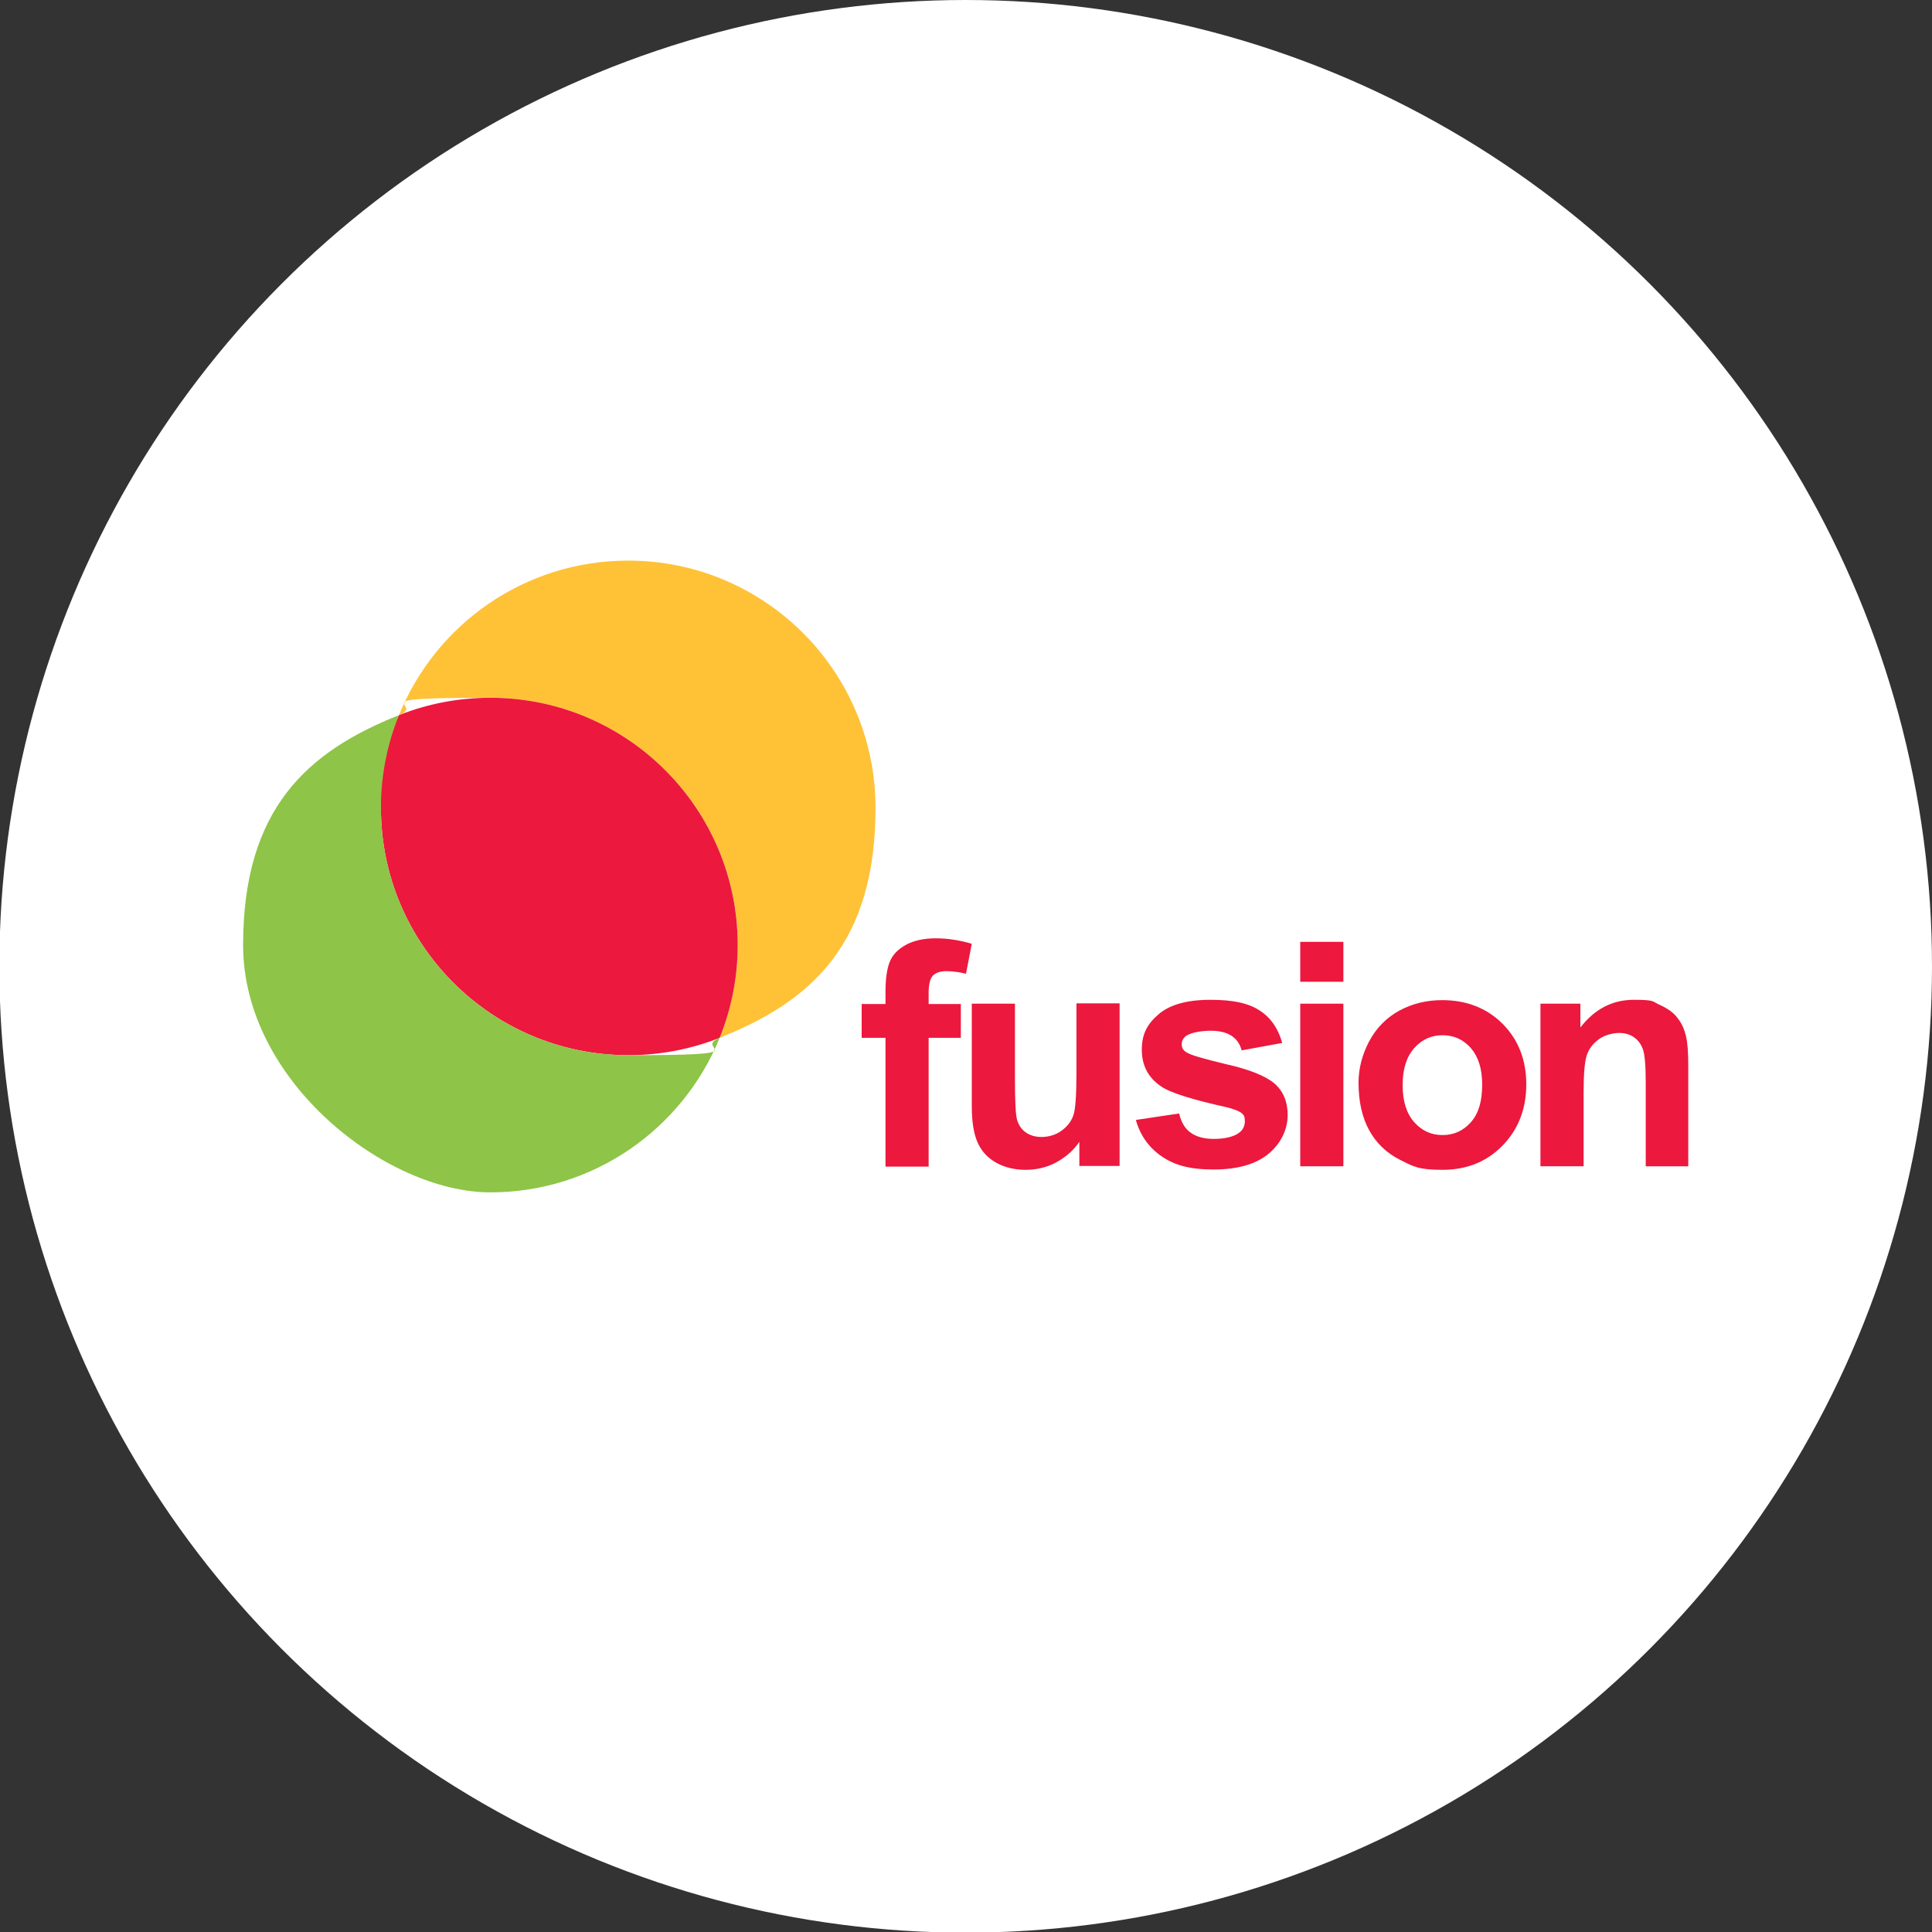
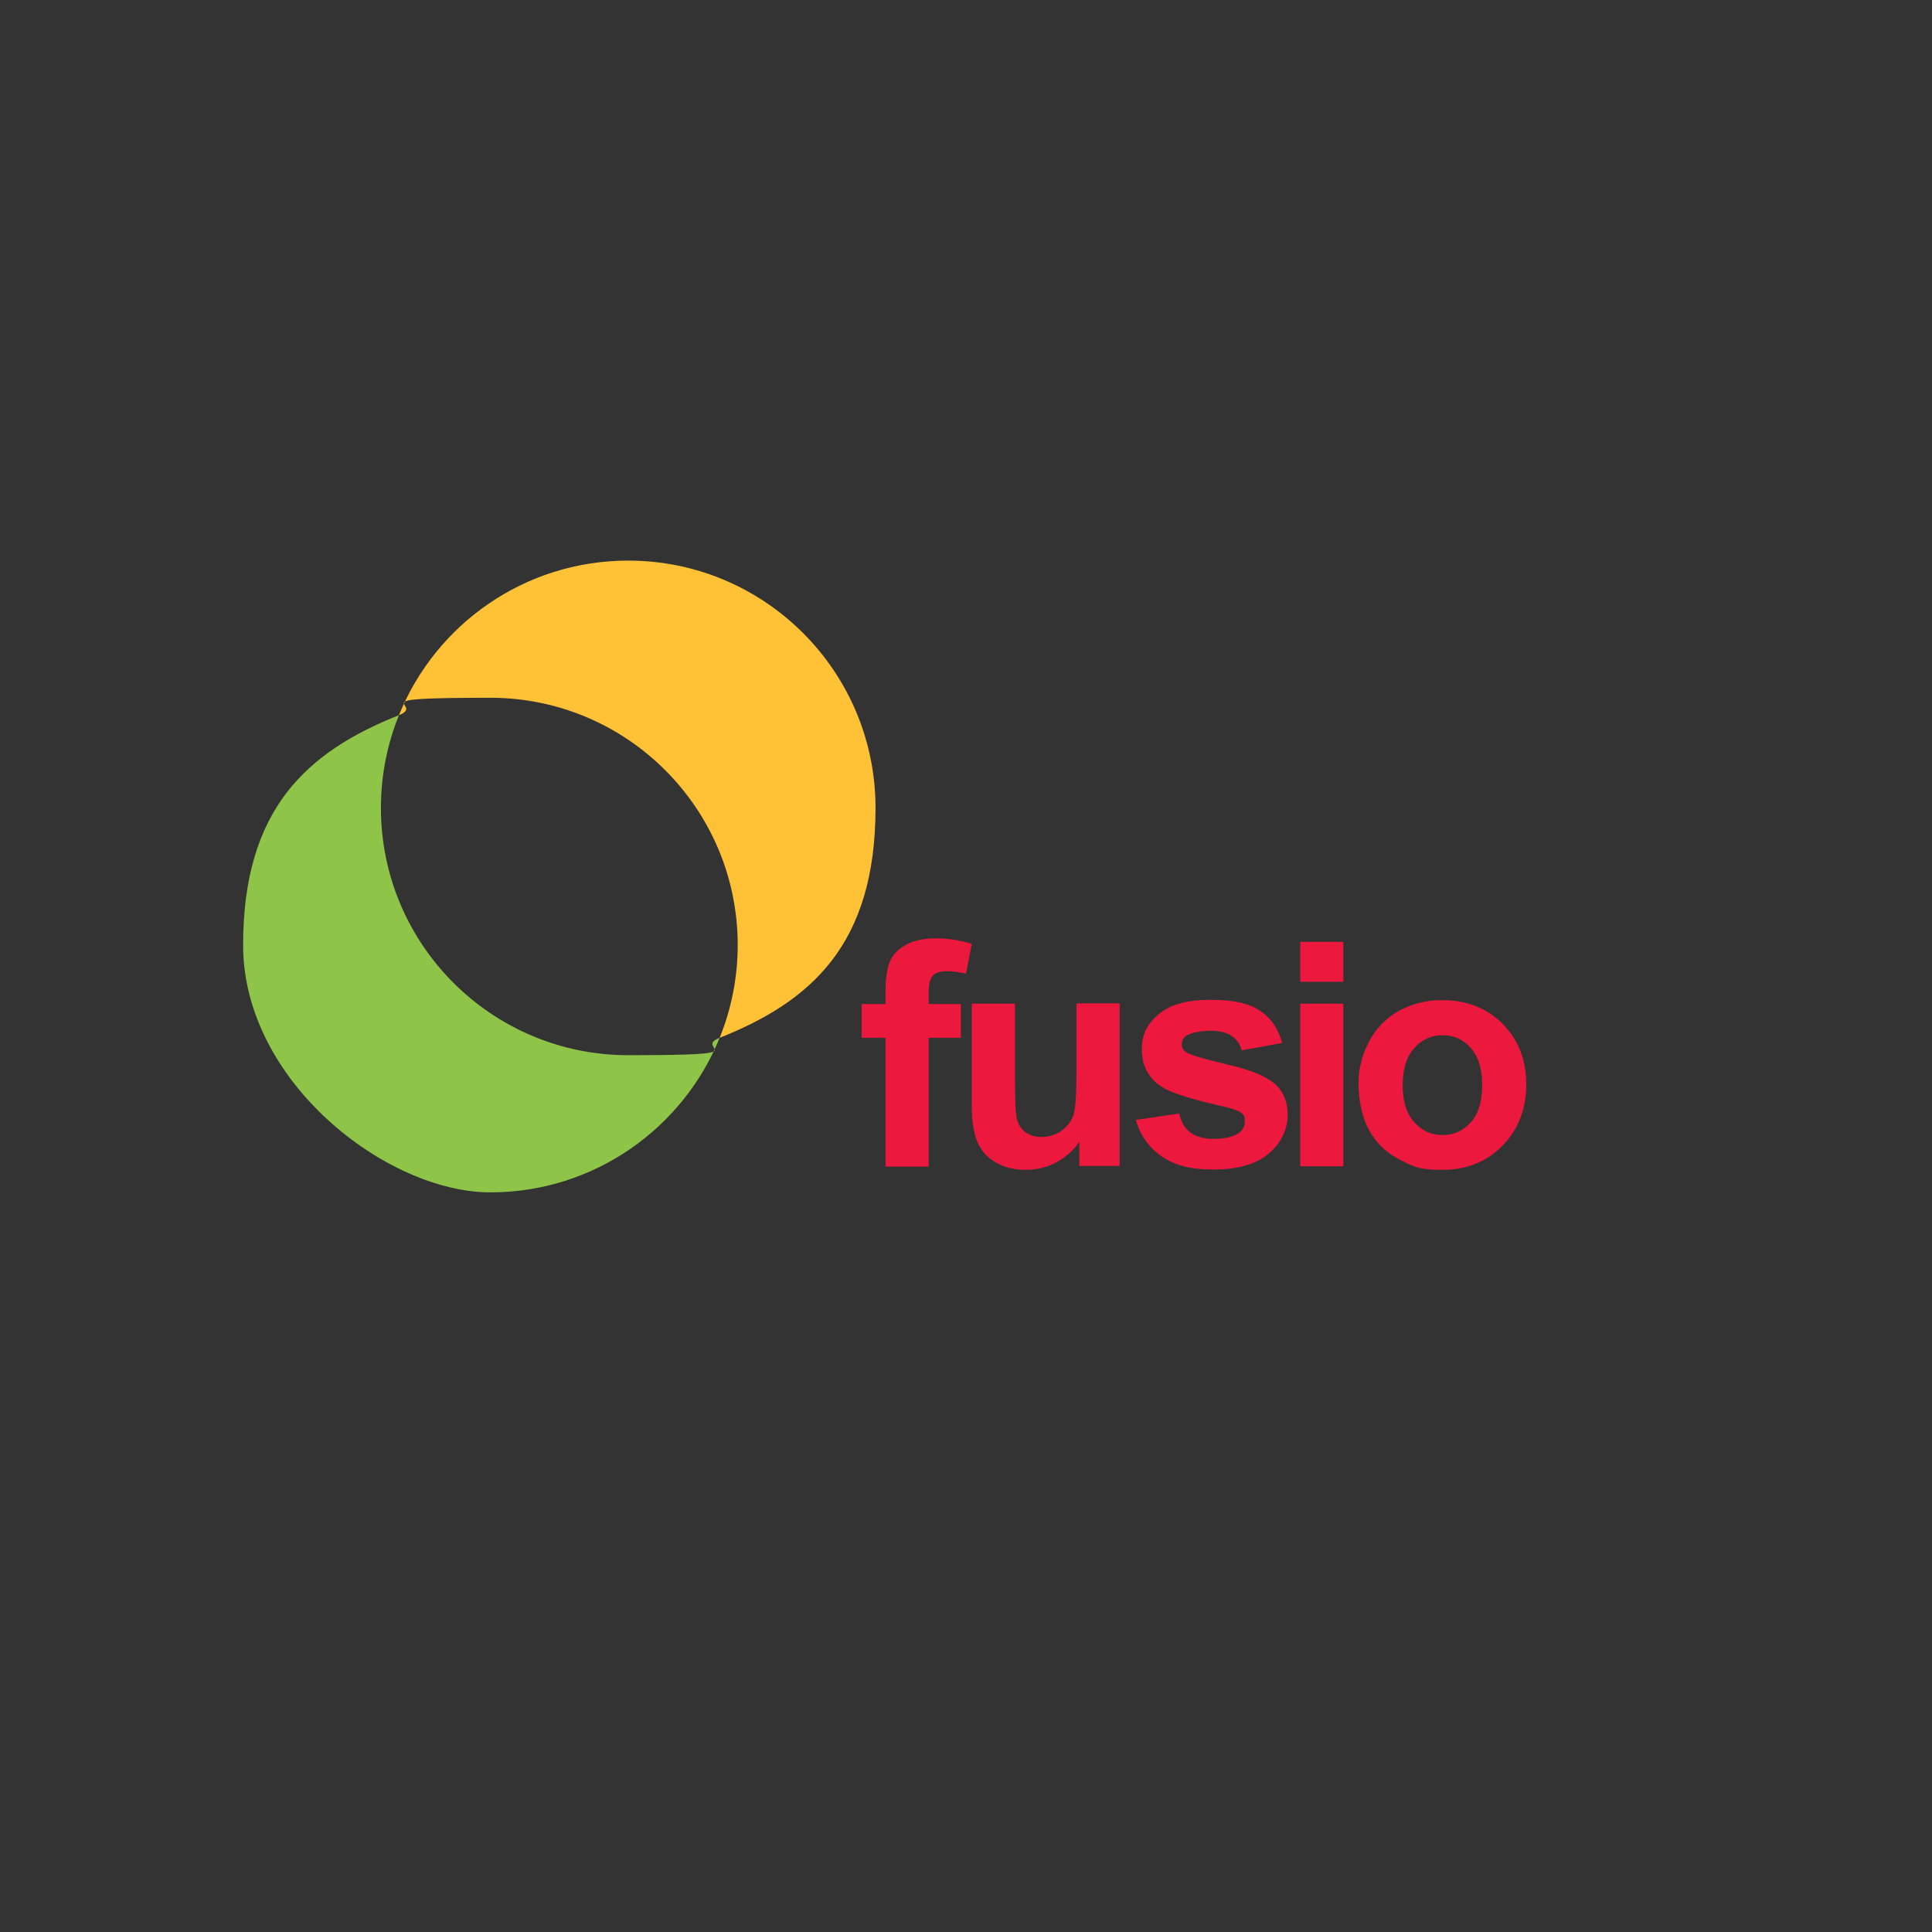
<svg xmlns="http://www.w3.org/2000/svg" id="Layer_1" version="1.1" viewBox="0 0 600 600">
  <rect x="0" y="0" width="600" height="600" fill="#333333" stroke="none" />
  <defs>
    <style>
      .st0 {
        fill: #8ec447;
      }

      .st1 {
        fill: #ec183d;
      }

      .st2 {
        fill: #fff;
      }

      .st3 {
        fill: #ffc236;
      }
    </style>
  </defs>
-   <circle class="st2" cx="299.9" cy="300.1" r="300.1" />
  <g>
    <g>
      <path class="st1" d="M267.6,311.8h7.4v-3.8c0-4.2.5-7.4,1.4-9.5.9-2.1,2.6-3.8,5-5.1,2.4-1.3,5.5-2,9.2-2s7.5.6,11.2,1.7l-1.8,9.3c-2.1-.5-4.2-.8-6.1-.8s-3.3.5-4.2,1.4c-.8.9-1.3,2.6-1.3,5.2v3.6h10v10.5h-10v40h-13.4v-40h-7.4v-10.5Z" />
      <path class="st1" d="M335.2,362.2v-7.6c-1.8,2.7-4.3,4.8-7.2,6.4-3,1.6-6.2,2.3-9.5,2.3s-6.4-.7-9.1-2.2c-2.7-1.5-4.6-3.6-5.8-6.3-1.2-2.7-1.8-6.4-1.8-11.2v-31.9h13.4v23.2c0,7.1.2,11.4.7,13,.5,1.6,1.4,2.9,2.7,3.8,1.3.9,2.9,1.4,4.9,1.4s4.3-.6,6.1-1.9c1.8-1.3,3-2.8,3.7-4.7s1-6.4,1-13.6v-21.3h13.4v50.5h-12.4Z" />
      <path class="st1" d="M352.8,347.8l13.4-2c.6,2.6,1.7,4.6,3.5,5.9,1.7,1.3,4.2,2,7.3,2s6.1-.6,7.8-1.9c1.2-.9,1.8-2.1,1.8-3.6s-.3-1.9-1-2.5c-.7-.6-2.2-1.2-4.5-1.8-10.8-2.4-17.6-4.5-20.5-6.5-4-2.7-6-6.5-6-11.4s1.7-8,5.2-11c3.5-3,8.8-4.5,16.1-4.5s12,1.1,15.4,3.4c3.4,2.2,5.7,5.6,6.9,10l-12.6,2.3c-.5-2-1.6-3.5-3.1-4.5-1.5-1-3.7-1.6-6.4-1.6s-6,.5-7.6,1.5c-1,.7-1.5,1.6-1.5,2.7s.4,1.8,1.3,2.4c1.2.9,5.4,2.1,12.5,3.8,7.1,1.6,12.1,3.6,14.9,5.9,2.8,2.4,4.2,5.7,4.2,9.9s-1.9,8.6-5.8,11.9c-3.9,3.3-9.6,5-17.2,5s-12.3-1.4-16.3-4.2c-4-2.8-6.6-6.6-7.9-11.4Z" />
      <path class="st1" d="M403.8,304.9v-12.4h13.4v12.4h-13.4ZM403.8,362.2v-50.5h13.4v50.5h-13.4Z" />
      <path class="st1" d="M421.9,336.3c0-4.4,1.1-8.7,3.3-12.9,2.2-4.1,5.3-7.3,9.3-9.5,4-2.2,8.5-3.3,13.4-3.3,7.6,0,13.9,2.5,18.8,7.4,4.9,5,7.3,11.2,7.3,18.8s-2.5,14-7.4,19c-4.9,5-11.1,7.5-18.6,7.5s-9-1-13.2-3.1c-4.2-2.1-7.4-5.2-9.6-9.2s-3.3-9-3.3-14.8ZM435.6,337c0,5,1.2,8.8,3.6,11.5s5.3,4,8.8,4,6.4-1.3,8.8-4c2.4-2.7,3.5-6.5,3.5-11.6s-1.2-8.7-3.5-11.4c-2.4-2.7-5.3-4-8.8-4s-6.4,1.3-8.8,4c-2.4,2.7-3.6,6.5-3.6,11.5Z" />
-       <path class="st1" d="M524.5,362.2h-13.4v-25.8c0-5.4-.3-9-.9-10.6-.6-1.6-1.5-2.8-2.8-3.7-1.3-.9-2.8-1.3-4.6-1.3s-4.4.6-6.2,1.9c-1.8,1.3-3.1,2.9-3.8,5-.7,2.1-1,6-1,11.6v22.9h-13.4v-50.5h12.4v7.4c4.4-5.7,9.9-8.6,16.6-8.6s5.6.5,8.1,1.6c2.4,1.1,4.3,2.4,5.5,4.1,1.3,1.6,2.1,3.5,2.6,5.6.5,2.1.7,5.1.7,9v31.4Z" />
    </g>
    <g>
      <path class="st3" d="M195.1,174.1c42.4,0,76.8,34.4,76.8,76.8s-20,60.1-48.4,71.4c3.6-8.9,5.6-18.6,5.6-28.8,0-42.4-34.4-76.8-76.8-76.8s-19.6,1.9-28.4,5.4c11.4-28.2,39-48,71.2-48Z" />
-       <path class="st1" d="M229.1,293.5c0,10.2-2,19.9-5.6,28.8-8.8,3.5-18.4,5.4-28.4,5.4-42.4,0-76.8-34.4-76.8-76.8s2-19.9,5.6-28.8c8.8-3.5,18.4-5.4,28.4-5.4,42.4,0,76.8,34.4,76.8,76.8Z" />
      <path class="st0" d="M223.5,322.3c-11.4,28.1-39,48-71.2,48s-76.8-34.4-76.8-76.8,20-60.1,48.4-71.4c-3.6,8.9-5.6,18.6-5.6,28.8,0,42.4,34.4,76.8,76.8,76.8s19.6-1.9,28.4-5.4Z" />
    </g>
  </g>
</svg>